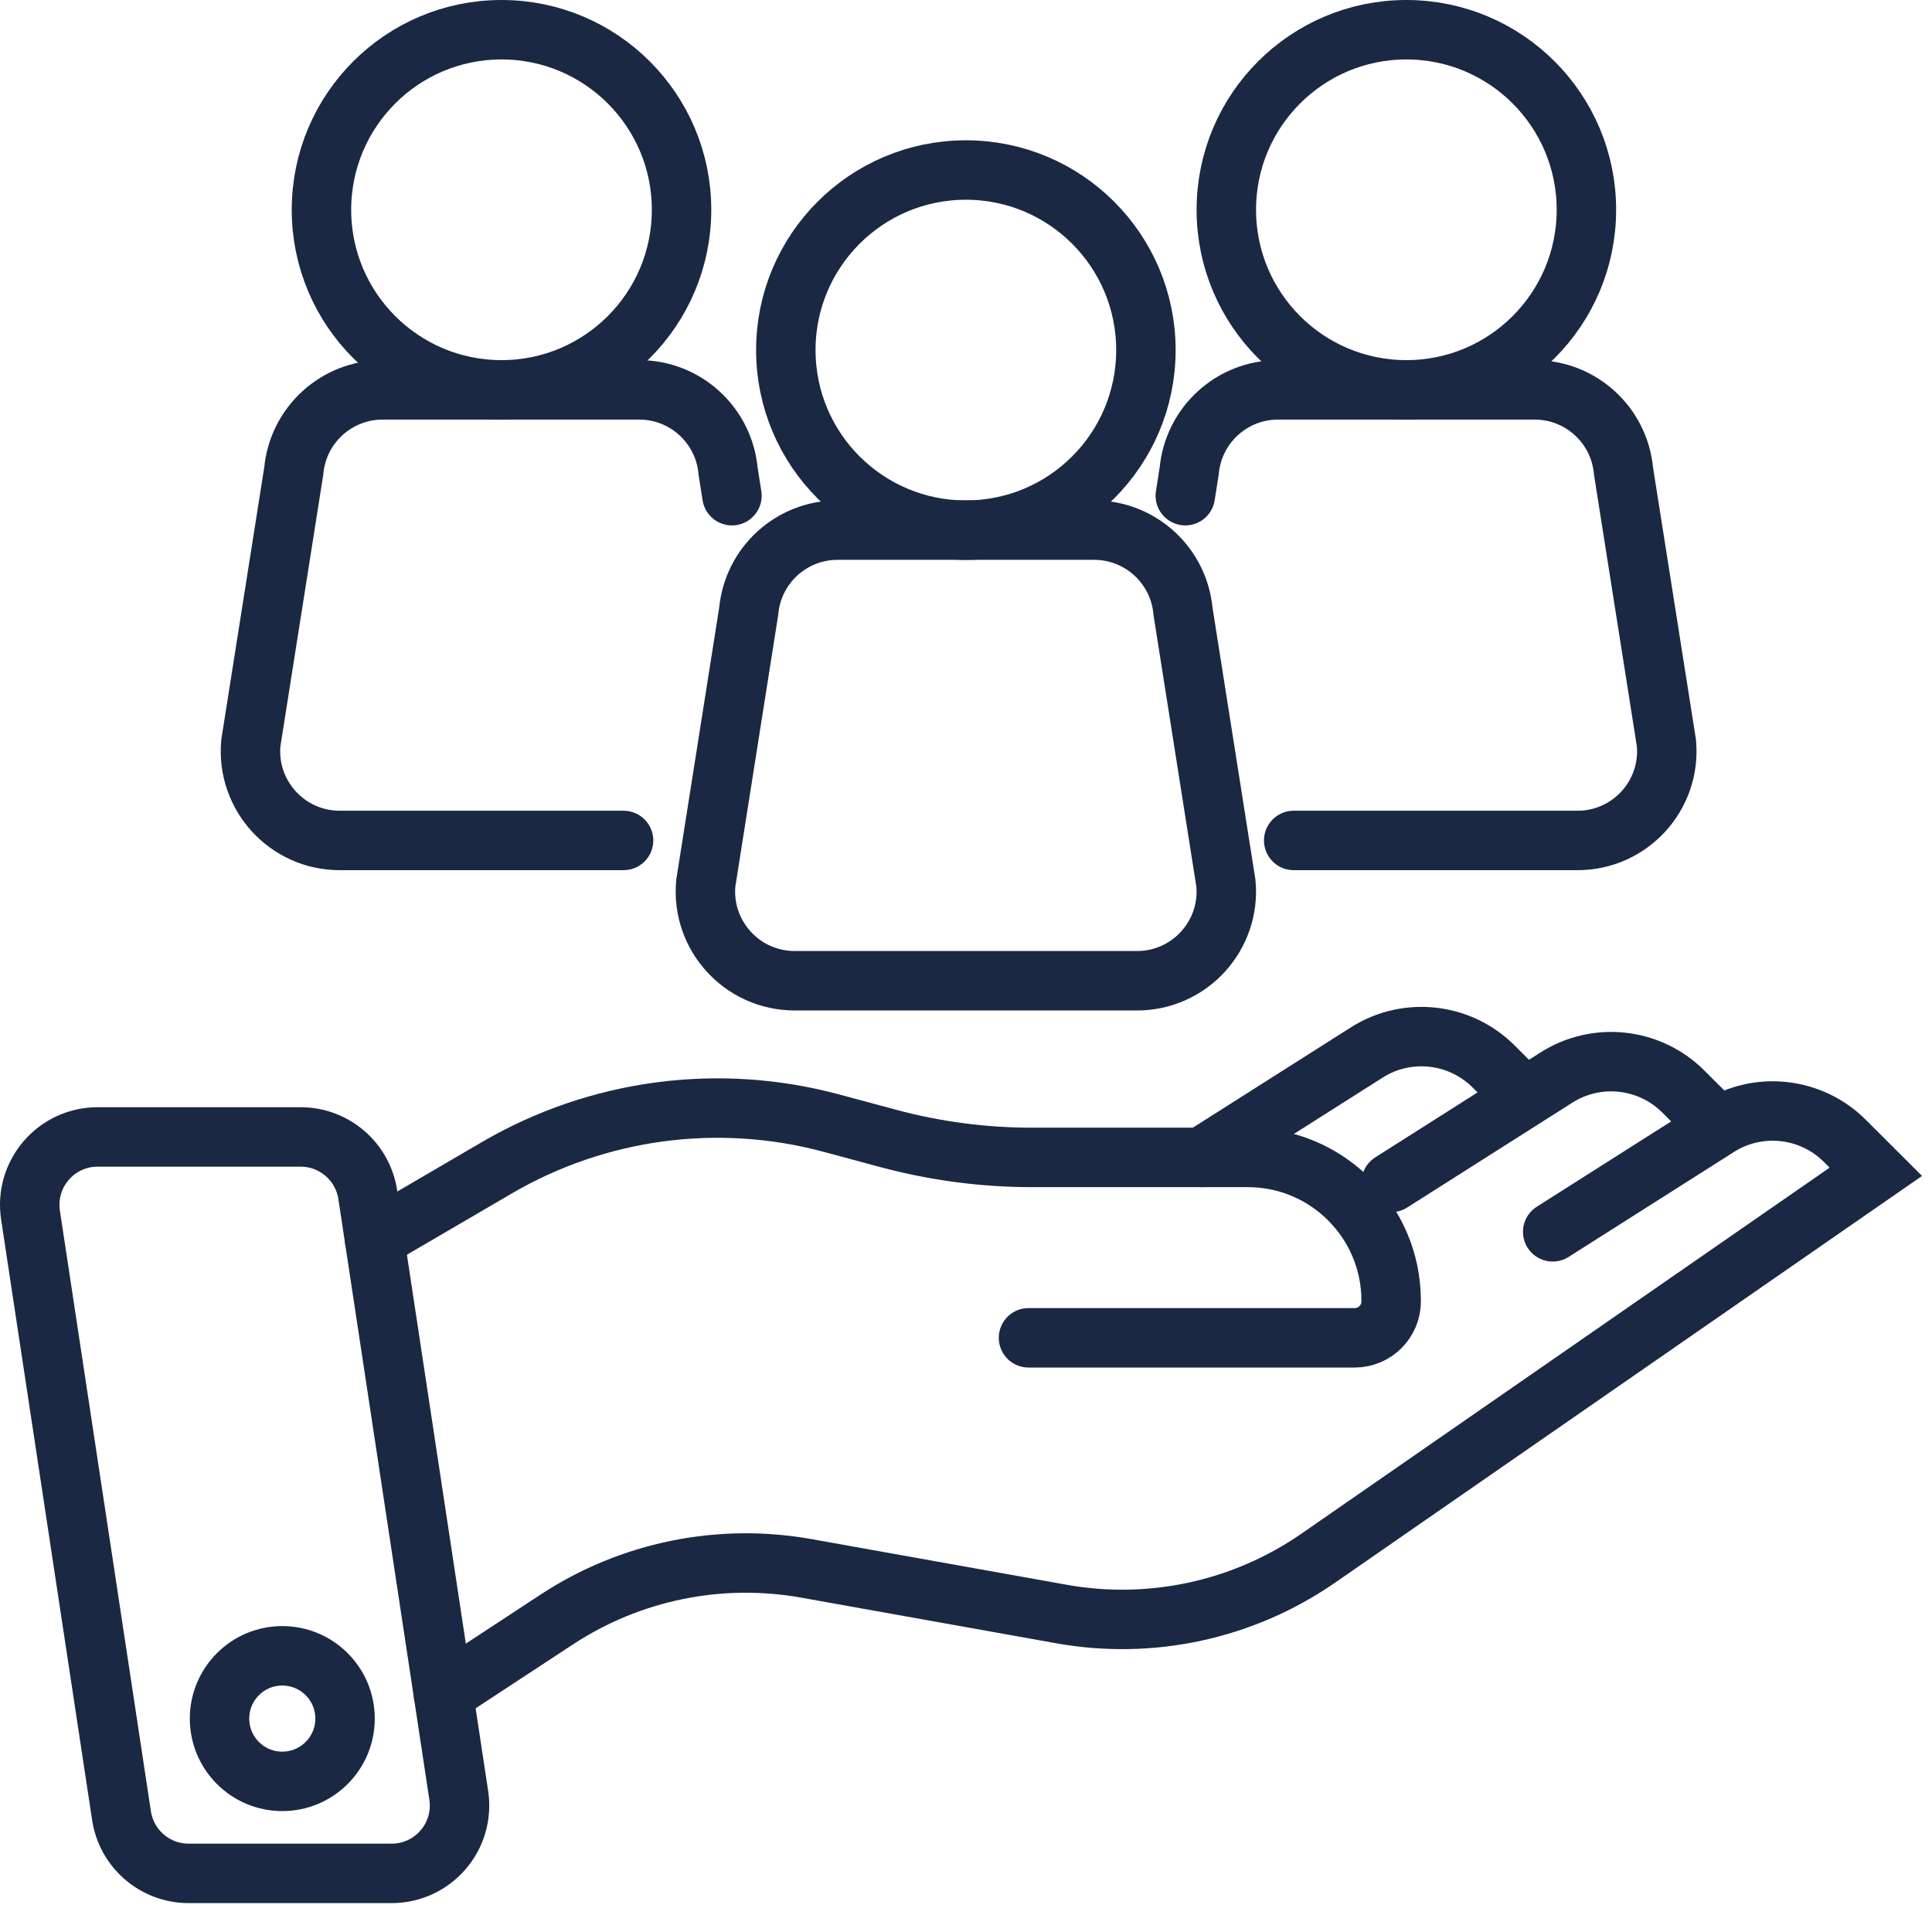
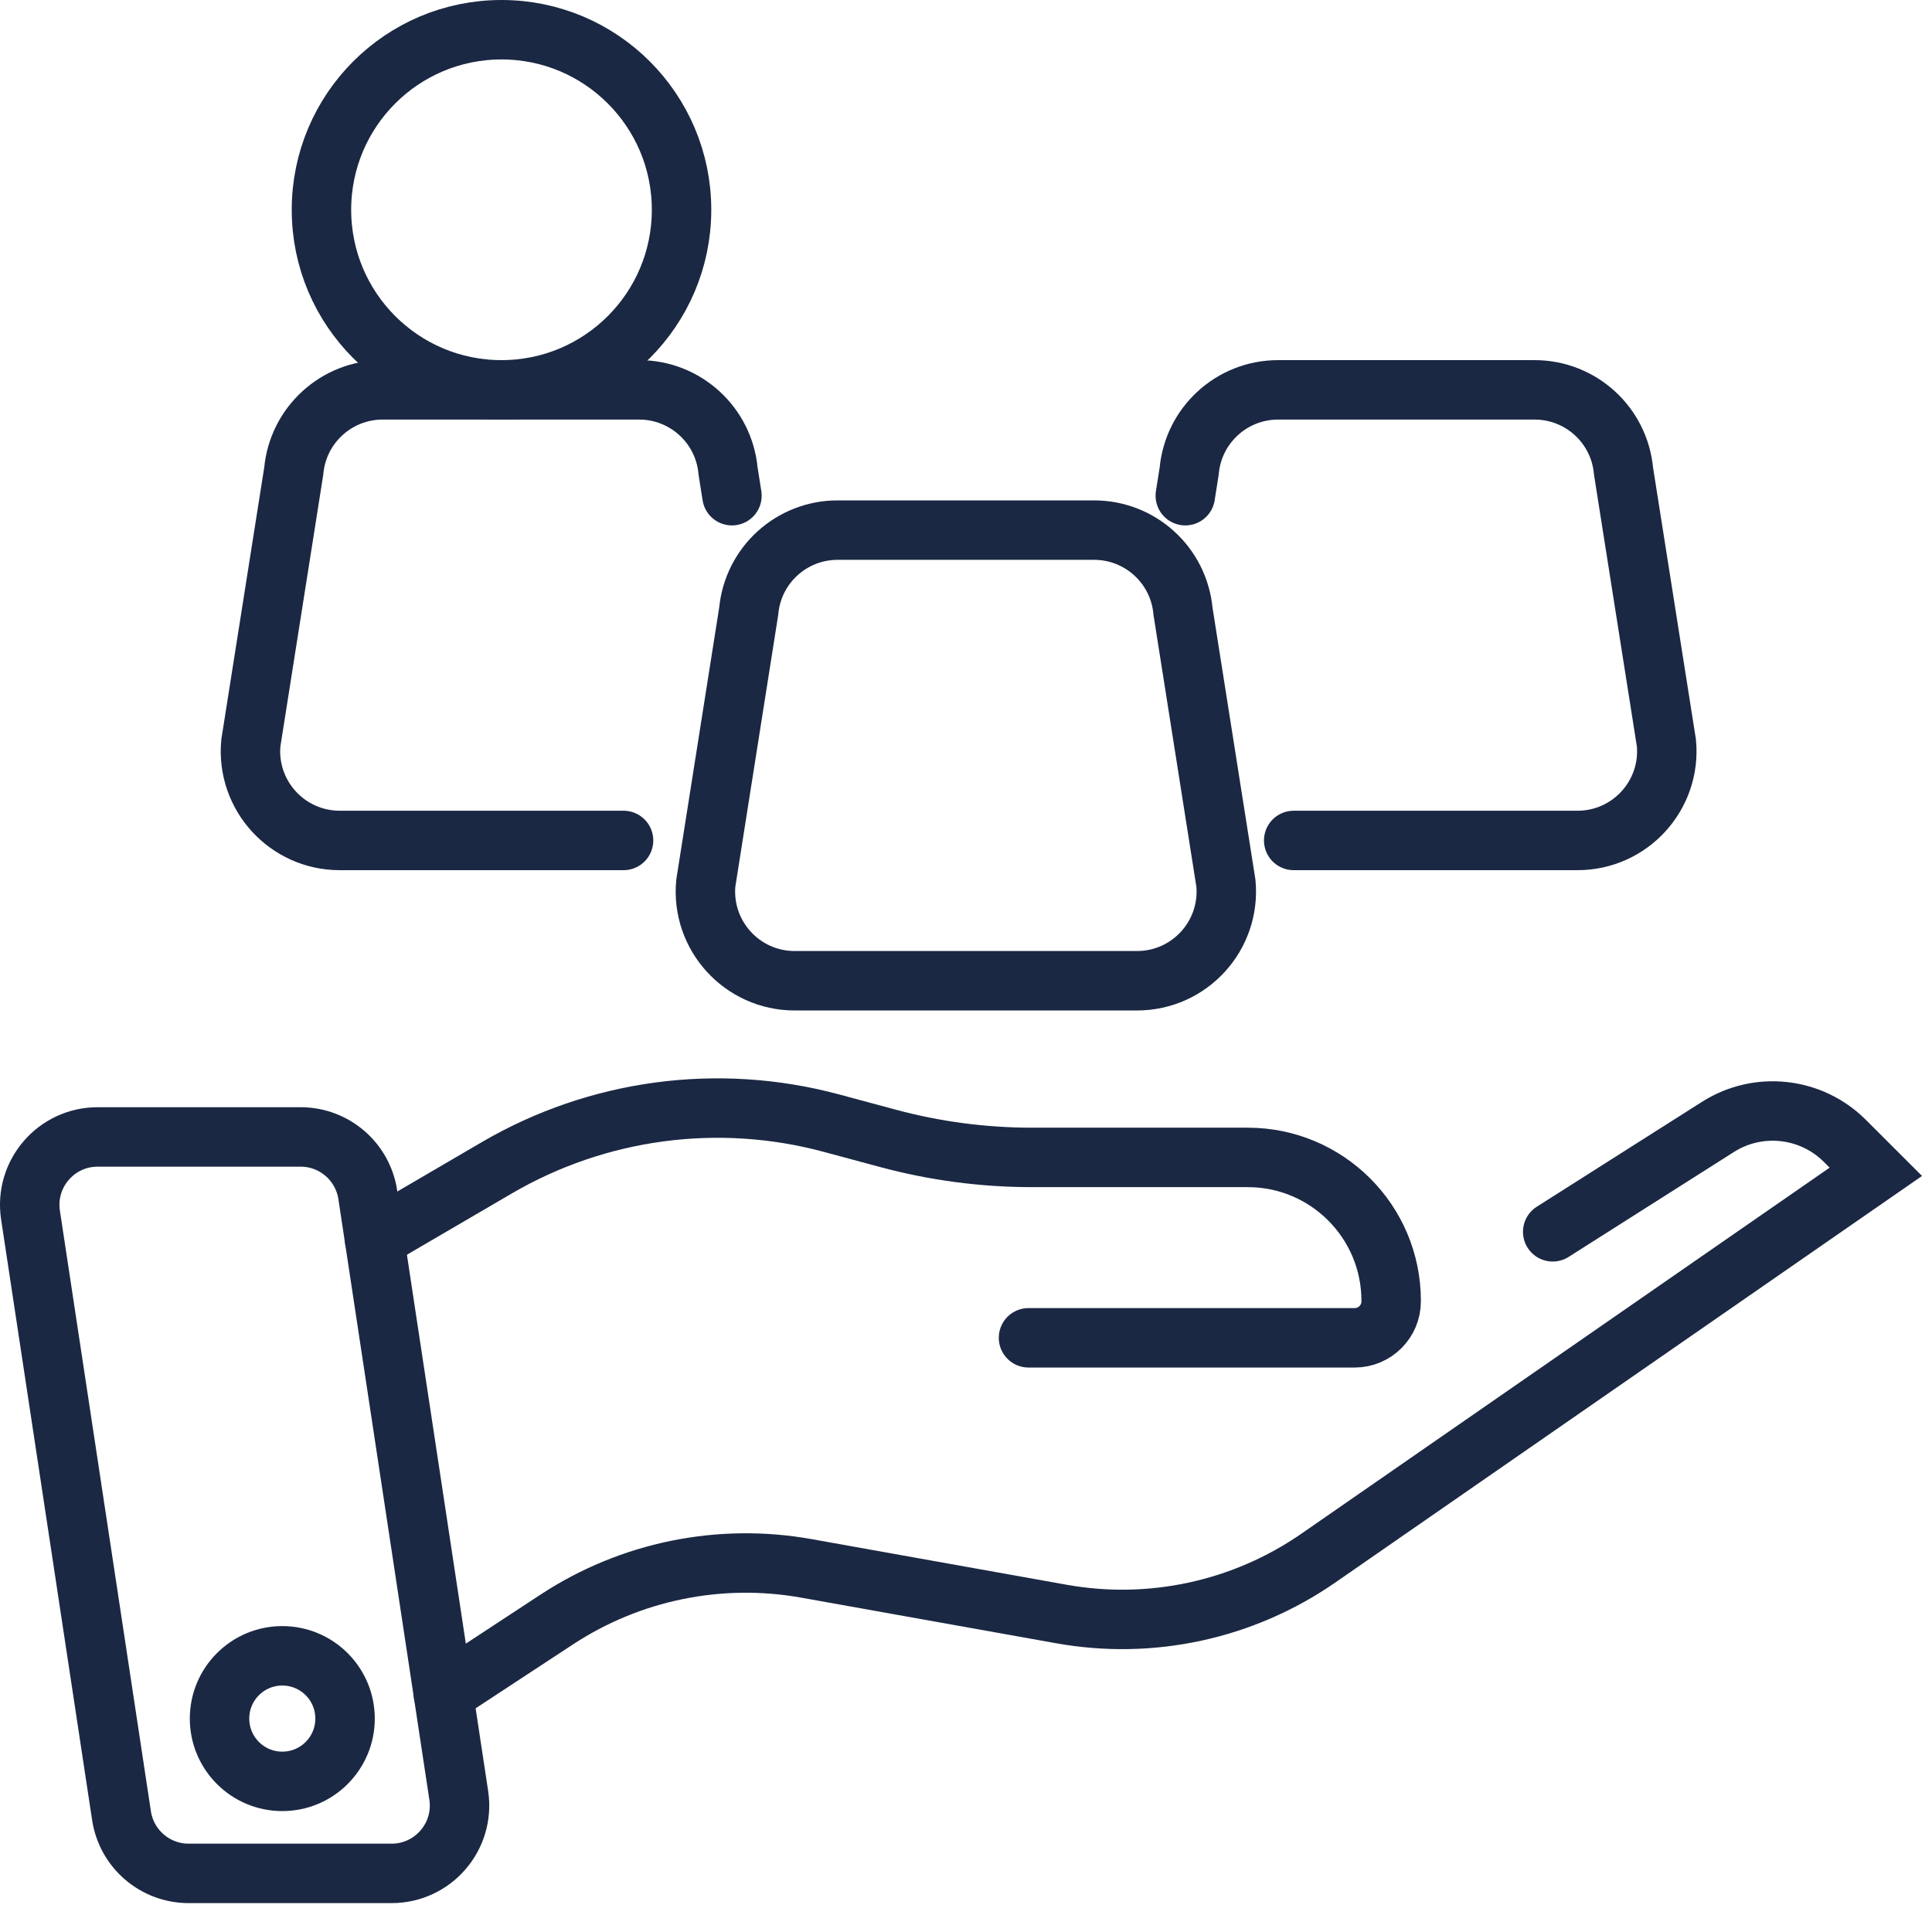
<svg xmlns="http://www.w3.org/2000/svg" width="65px" height="65px" viewBox="0 0 65 65" version="1.1">
  <title>Group 25 2</title>
  <g id="Design" stroke="none" stroke-width="1" fill="none" fill-rule="evenodd" stroke-linecap="round">
    <g id="CARL-Commercial-Desktop-v1" transform="translate(-947, -2738)" stroke="#1b2843" stroke-width="2">
      <g id="Group-25" transform="translate(948, 2739)">
        <path d="M2.285,37.251 L9.114,37.251 C10.243,37.251 11.203,38.077 11.373,39.193 L14.434,59.401 C14.644,60.784 13.574,62.028 12.176,62.028 L5.347,62.028 C4.217,62.028 3.257,61.203 3.088,60.086 L0.026,39.878 C-0.183,38.496 0.887,37.251 2.285,37.251 Z" id="Stroke-1" />
        <path d="M11.6,40.693 L15.713,38.29 C19.113,36.304 23.167,35.763 26.969,36.786 L28.871,37.298 C30.452,37.724 32.082,37.94 33.719,37.94 L40.98,37.94 C43.644,37.94 45.804,40.1 45.804,42.764 L45.804,42.782 C45.804,43.459 45.255,44.009 44.577,44.009 L33.603,44.009" id="Stroke-3" />
-         <path d="M39.422,37.94 L44.981,34.411 C46.339,33.548 48.115,33.744 49.253,34.882 L50.293,35.921" id="Stroke-5" />
-         <path d="M45.804,38.783 L51.363,35.254 C52.721,34.391 54.497,34.587 55.635,35.725 L56.675,36.764" id="Stroke-7" />
        <path d="M51.239,40.443 L56.798,36.914 C58.156,36.051 59.932,36.247 61.07,37.385 L62.11,38.424 L43.354,51.421 C40.835,53.166 37.729,53.842 34.713,53.302 L26.132,51.767 C23.215,51.245 20.209,51.86 17.732,53.486 L13.917,55.99" id="Stroke-9" />
        <path d="M10.609,56.82 C10.609,57.986 9.664,58.932 8.497,58.932 C7.331,58.932 6.386,57.986 6.386,56.82 C6.386,55.654 7.331,54.708 8.497,54.708 C9.664,54.708 10.609,55.654 10.609,56.82 Z" id="Stroke-11" />
        <path d="M37.254,31.996 L25.736,31.996 C23.97,31.996 22.585,30.479 22.745,28.719 L24.189,19.566 C24.33,18.019 25.627,16.835 27.18,16.835 L35.81,16.835 C37.363,16.835 38.66,18.019 38.801,19.566 L40.245,28.719 C40.406,30.479 39.021,31.996 37.254,31.996 Z" id="Stroke-13" />
-         <path d="M25.438,10.778 C25.438,14.124 28.15,16.836 31.496,16.836 C34.841,16.836 37.553,14.124 37.553,10.778 C37.553,7.432 34.841,4.72 31.496,4.72 C28.15,4.72 25.438,7.432 25.438,10.778 Z" id="Stroke-15" />
        <path d="M38.878,15.677 L39.009,14.846 C39.15,13.3 40.447,12.116 42,12.116 L50.63,12.116 C52.183,12.116 53.48,13.3 53.621,14.846 L55.065,24 C55.226,25.759 53.841,27.276 52.074,27.276 L42.525,27.276" id="Stroke-17" />
-         <path d="M40.258,6.058 C40.258,9.404 42.97,12.116 46.316,12.116 C49.661,12.116 52.373,9.404 52.373,6.058 C52.373,2.712 49.661,0 46.316,0 C42.97,0 40.258,2.712 40.258,6.058 Z" id="Stroke-19" />
        <path d="M23.626,15.677 L23.495,14.846 C23.354,13.3 22.057,12.116 20.504,12.116 L11.874,12.116 C10.321,12.116 9.024,13.3 8.883,14.846 L7.439,24 C7.278,25.759 8.663,27.276 10.43,27.276 L19.979,27.276" id="Stroke-21" />
        <path d="M9.815,6.058 C9.815,9.404 12.527,12.116 15.873,12.116 C19.218,12.116 21.93,9.404 21.93,6.058 C21.93,2.712 19.218,0 15.873,0 C12.527,0 9.815,2.712 9.815,6.058 Z" id="Stroke-23" />
      </g>
    </g>
  </g>
</svg>